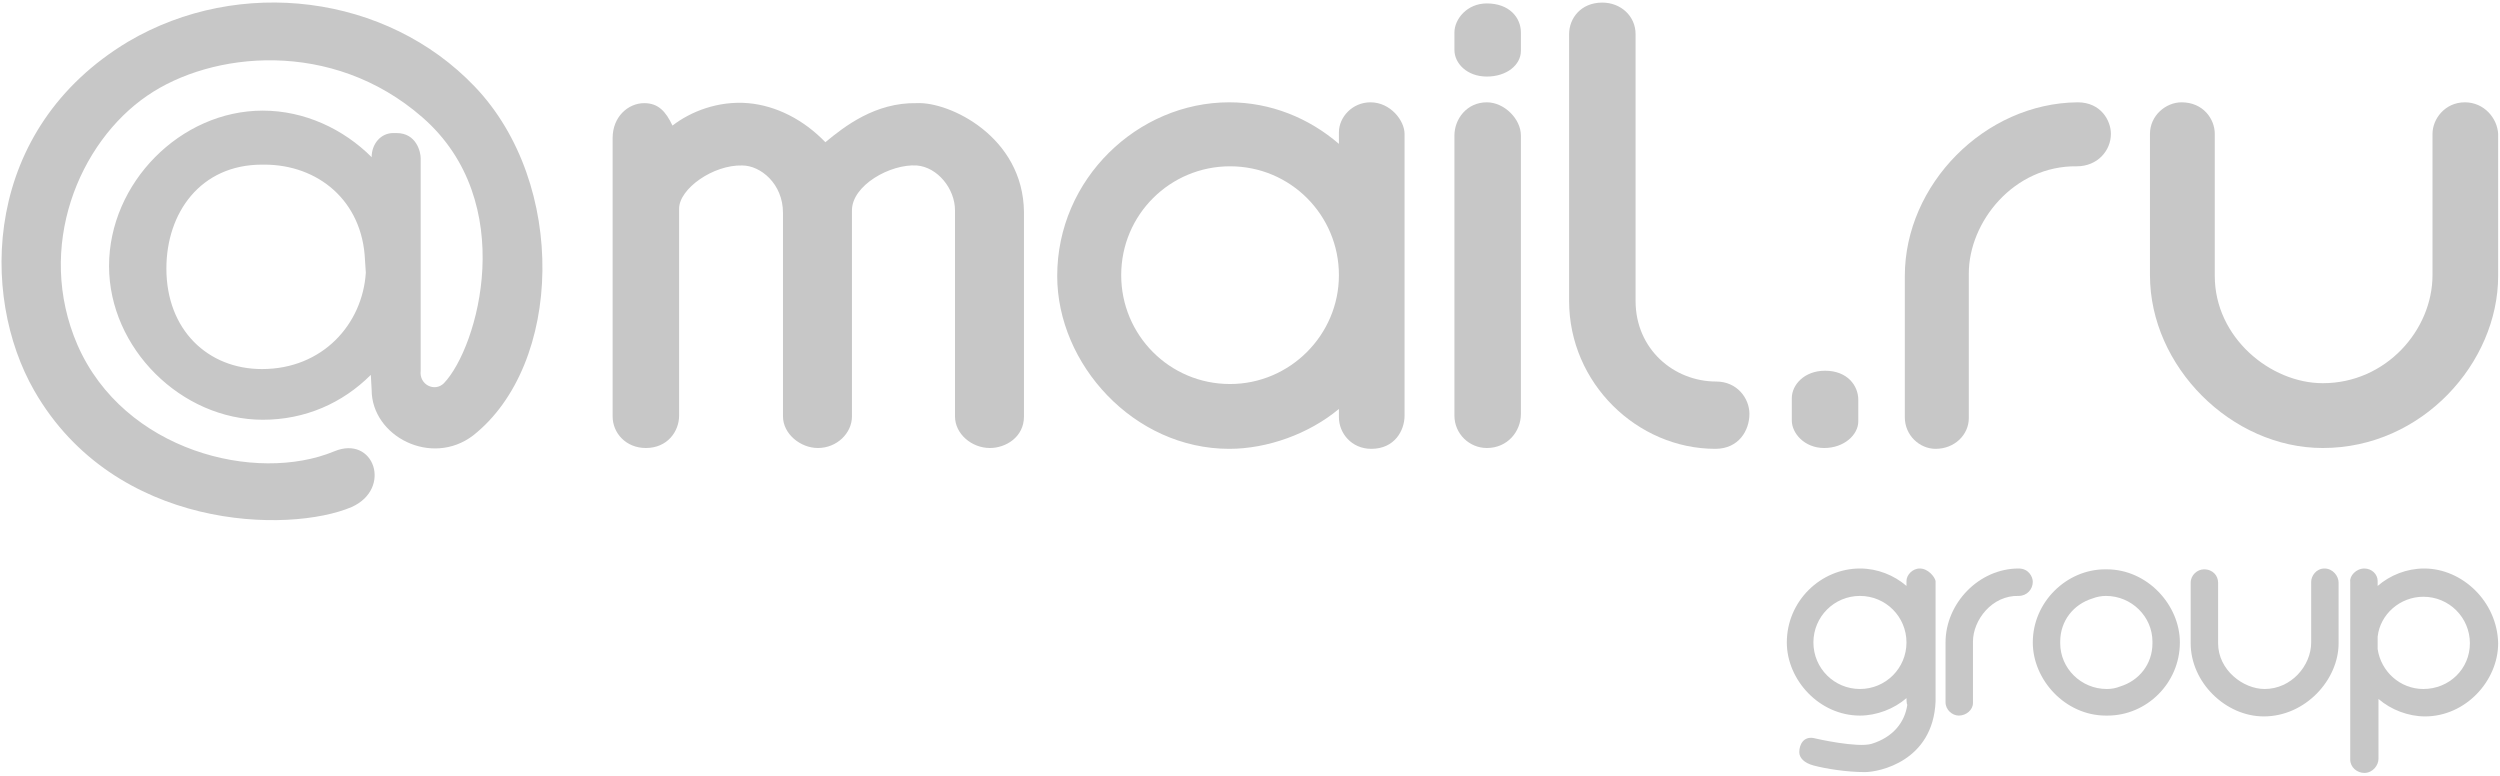
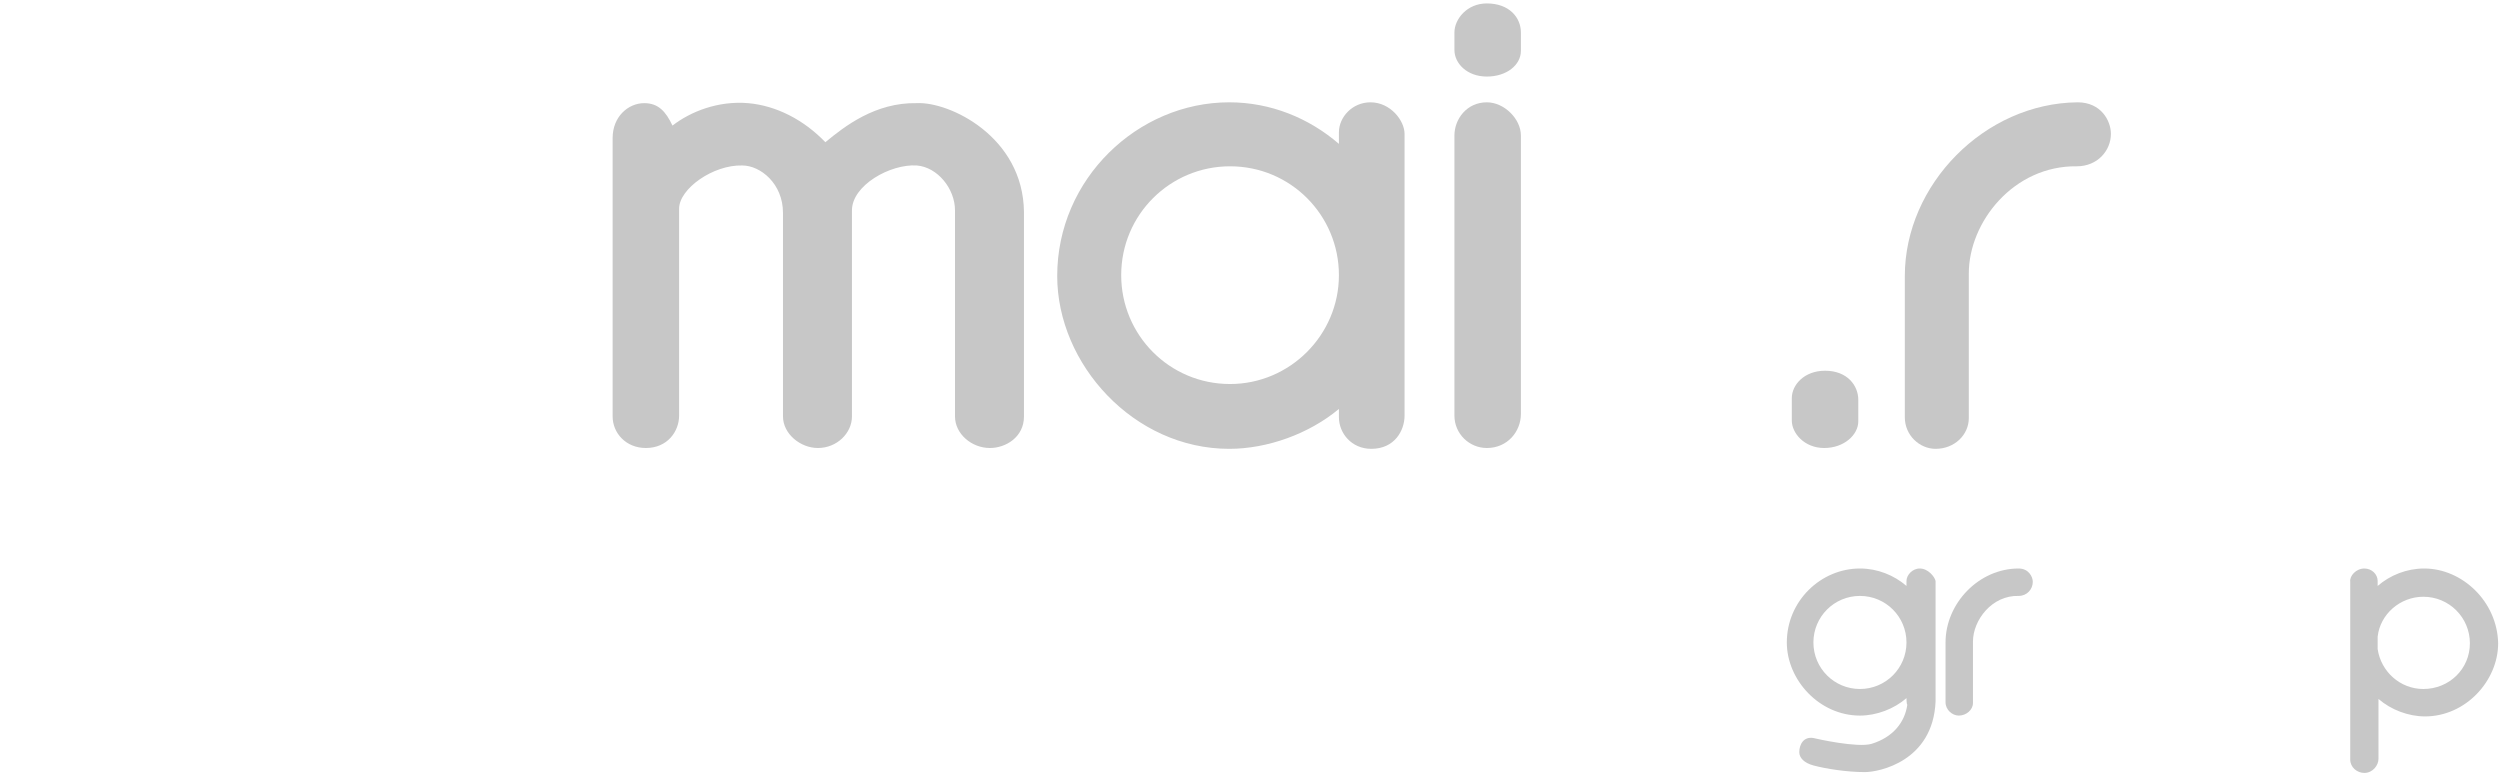
<svg xmlns="http://www.w3.org/2000/svg" width="812" height="252" viewBox="0 0 812 252" fill="none">
-   <path d="M85.352 35.931C98.848 35.931 111.533 41.869 120.71 51.046C120.71 46.727 123.679 43.218 127.728 43.218H128.807C135.285 43.218 136.634 49.426 136.634 51.316V120.412C136.095 125 141.223 127.429 144.192 124.46C155.258 112.854 168.753 65.621 137.174 38.09C107.755 12.449 68.618 16.768 47.836 31.073C25.703 46.188 11.398 80.196 25.163 112.044C40.278 146.592 83.193 157.119 108.564 146.592C121.52 141.194 127.458 158.738 114.232 164.676C93.989 173.313 37.309 172.503 11.128 126.889C-6.685 95.85 -5.606 41.869 41.628 13.529C77.795 -7.794 125.568 -1.856 154.178 28.104C184.408 59.683 182.788 118.522 153.638 141.464C140.143 151.721 120.71 141.734 120.71 126.619L120.44 121.761C111.263 130.938 99.118 136.336 85.352 136.336C58.902 136.336 35.42 113.124 35.42 86.403C35.42 59.413 58.632 35.931 85.352 35.931ZM118.551 84.514C117.741 65.081 103.166 53.475 85.892 53.475H85.082C65.109 53.475 54.043 69.129 54.043 87.213C54.043 107.186 67.539 119.872 85.082 119.872C104.786 119.872 117.741 105.297 118.821 88.563L118.551 84.514Z" fill="#C7C7C7" />
  <path d="M603.571 136.876C603.571 141.194 598.983 145.513 592.505 145.513C586.027 145.513 581.979 140.655 581.979 136.606V129.318C581.979 125 586.027 120.412 592.775 120.412C600.062 120.412 603.571 125.27 603.571 129.858V136.876Z" fill="#C7C7C7" />
  <path d="M674.826 33.232C644.596 33.502 618.686 59.953 618.686 89.642V135.526C618.686 141.464 623.544 145.782 628.672 145.782C634.88 145.782 639.468 141.194 639.468 135.796V88.832C639.468 72.098 654.043 53.745 674.556 54.015C681.304 54.015 685.622 48.886 685.622 43.488C685.622 39.17 682.383 33.232 674.826 33.232Z" fill="#C7C7C7" />
-   <path d="M800.602 33.232C794.124 33.232 790.076 38.63 790.076 43.488V89.372C790.076 107.186 774.961 124.46 754.448 124.46C737.444 124.46 719.36 109.615 719.36 89.642V43.488C719.36 38.63 715.582 33.232 708.564 33.232C703.436 33.232 698.308 37.55 698.308 43.488V89.372C698.308 119.062 724.758 145.513 754.448 145.513C786.837 145.513 811.398 117.712 811.398 89.642V43.488C811.128 38.36 806.81 33.232 800.602 33.232Z" fill="#C7C7C7" />
  <path d="M493.989 16.498C493.989 21.086 489.401 24.865 482.923 24.865C476.446 24.865 472.397 20.546 472.397 16.228V10.56C472.397 6.241 476.446 1.113 482.923 1.113C490.211 1.113 493.989 5.701 493.989 10.56V16.498Z" fill="#C7C7C7" />
  <path d="M297.768 33.502C284.273 33.232 274.286 41.059 268.078 46.187C261.061 38.9 252.154 34.311 242.977 33.502C233.26 32.692 224.354 36.201 218.416 40.789C216.256 36.201 213.827 33.502 209.239 33.502C204.111 33.502 198.982 37.82 198.982 44.838V135.256C198.982 140.654 203.301 145.512 209.779 145.512C216.796 145.512 220.575 140.114 220.575 134.986V67.78C220.575 61.302 231.641 53.475 241.088 53.745C247.026 53.745 254.313 59.683 254.313 69.129V135.256C254.313 140.924 259.981 145.512 265.649 145.512C271.857 145.512 276.715 140.654 276.715 135.256V68.32C276.715 60.222 289.131 53.205 297.768 53.745C304.515 54.284 310.183 61.302 310.183 68.32V135.256C310.183 140.924 315.582 145.512 321.52 145.512C326.648 145.512 332.586 142.004 332.586 135.256V68.859C332.316 44.298 308.294 32.962 297.768 33.502Z" fill="#C7C7C7" />
  <path d="M482.923 33.232C476.446 33.232 472.397 38.63 472.397 44.028V134.986C472.397 140.924 477.255 145.513 482.923 145.513C489.671 145.513 493.989 140.115 493.989 134.447V44.028C493.989 38.63 488.591 33.232 482.923 33.232Z" fill="#C7C7C7" />
  <path d="M445.136 33.232C439.198 33.232 434.88 38.09 434.88 42.949V46.727C425.163 38.36 412.748 33.232 399.252 33.232C369.563 33.232 343.382 58.063 343.382 89.642C343.382 118.252 368.213 145.782 399.252 145.782C411.668 145.782 425.163 140.924 434.88 132.827V135.526C434.88 140.654 438.928 145.782 445.406 145.782C452.963 145.782 456.202 139.845 456.202 134.986V43.488C456.202 39.17 451.614 33.232 445.136 33.232ZM399.522 124.73C379.819 124.73 364.165 108.805 364.165 89.372C364.165 69.669 380.089 54.015 399.522 54.015C419.225 54.015 434.88 69.939 434.88 89.372C434.88 108.805 418.955 124.73 399.522 124.73Z" fill="#C7C7C7" />
-   <path d="M557.417 123.92C543.652 123.92 531.236 113.394 531.236 97.739V11.1C531.236 5.162 526.378 0.843 520.44 0.843C513.422 0.843 509.644 5.971 509.644 11.1V97.739C509.644 124.46 531.776 145.782 557.147 145.782C564.704 145.782 568.213 139.845 568.213 134.447C568.213 129.318 564.164 123.92 557.417 123.92Z" fill="#C7C7C7" />
  <path d="M655.662 184.649C642.707 184.649 631.911 195.985 631.911 208.671V228.104C631.911 230.533 634.07 232.422 636.229 232.422C638.658 232.422 640.818 230.533 640.818 228.374V208.401C640.818 201.383 647.025 193.286 655.662 193.556C658.361 193.556 660.251 191.397 660.251 188.967C660.251 187.348 658.901 184.649 655.662 184.649Z" fill="#C7C7C7" />
-   <path d="M708.024 208.671C708.024 196.525 697.498 184.919 684.273 184.919H683.733C671.317 184.919 660.251 195.445 660.251 208.671C660.251 220.816 670.777 232.422 684.003 232.422H684.542C697.228 232.422 708.024 221.896 708.024 208.671ZM684.273 223.785C675.905 223.785 669.158 217.038 669.158 208.941V208.401C669.158 201.653 673.476 196.255 679.684 194.366C681.034 193.826 682.653 193.556 684.003 193.556C692.37 193.556 699.117 200.304 699.117 208.401V208.941C699.117 215.688 694.799 221.086 688.591 222.976C687.242 223.515 685.892 223.785 684.273 223.785Z" fill="#C7C7C7" />
-   <path d="M754.988 184.649C752.289 184.649 750.67 187.078 750.67 188.967V208.671C750.67 216.228 744.192 223.785 735.555 223.785C728.537 223.785 720.44 217.577 720.44 208.94V189.237C720.44 187.078 718.821 184.919 715.852 184.919C713.692 184.919 711.533 186.808 711.533 189.237V208.94C711.533 221.626 722.869 232.692 735.285 232.692C748.78 232.692 759.576 220.816 759.576 208.94V189.237C759.576 187.078 757.687 184.649 754.988 184.649Z" fill="#C7C7C7" />
  <path d="M787.376 184.649C781.708 184.649 776.31 186.808 772.262 190.317V188.698C772.262 186.538 770.372 184.649 767.943 184.649C765.244 184.649 763.085 187.078 763.355 188.967V246.727C763.355 249.156 765.514 251.046 767.943 251.046C770.642 251.046 772.532 248.617 772.532 246.457V227.024C776.58 230.533 782.248 232.692 787.646 232.692C800.872 232.692 811.398 221.086 811.398 208.94C811.128 195.445 799.792 184.649 787.376 184.649ZM787.107 223.785C779.549 223.785 773.341 218.117 772.262 210.83V206.781C773.071 199.494 779.549 193.826 787.107 193.826C795.474 193.826 802.221 200.573 802.221 208.94C802.221 217.307 795.474 223.785 787.107 223.785Z" fill="#C7C7C7" />
  <path d="M623.544 184.649C621.115 184.649 619.225 186.808 619.225 188.698V190.317C615.177 186.808 609.779 184.649 604.111 184.649C591.425 184.649 580.359 195.175 580.359 208.671C580.359 220.816 590.885 232.422 604.111 232.422C609.509 232.422 615.177 230.263 619.225 226.754C619.225 226.754 619.225 228.644 619.495 228.914C618.685 234.582 614.907 239.44 607.889 241.599C603.301 242.949 590.075 239.98 588.996 239.71C585.757 239.17 584.407 241.869 584.407 244.298C584.407 246.187 586.027 247.807 588.996 248.617C593.044 249.696 599.792 250.776 605.73 250.776C610.318 250.776 627.862 247.267 628.672 227.834V188.698C628.402 187.348 626.243 184.649 623.544 184.649ZM604.111 223.785C595.744 223.785 588.996 217.038 588.996 208.671C588.996 200.304 595.744 193.556 604.111 193.556C612.478 193.556 619.225 200.304 619.225 208.671C619.225 217.038 612.478 223.785 604.111 223.785Z" fill="#C7C7C7" />
</svg>